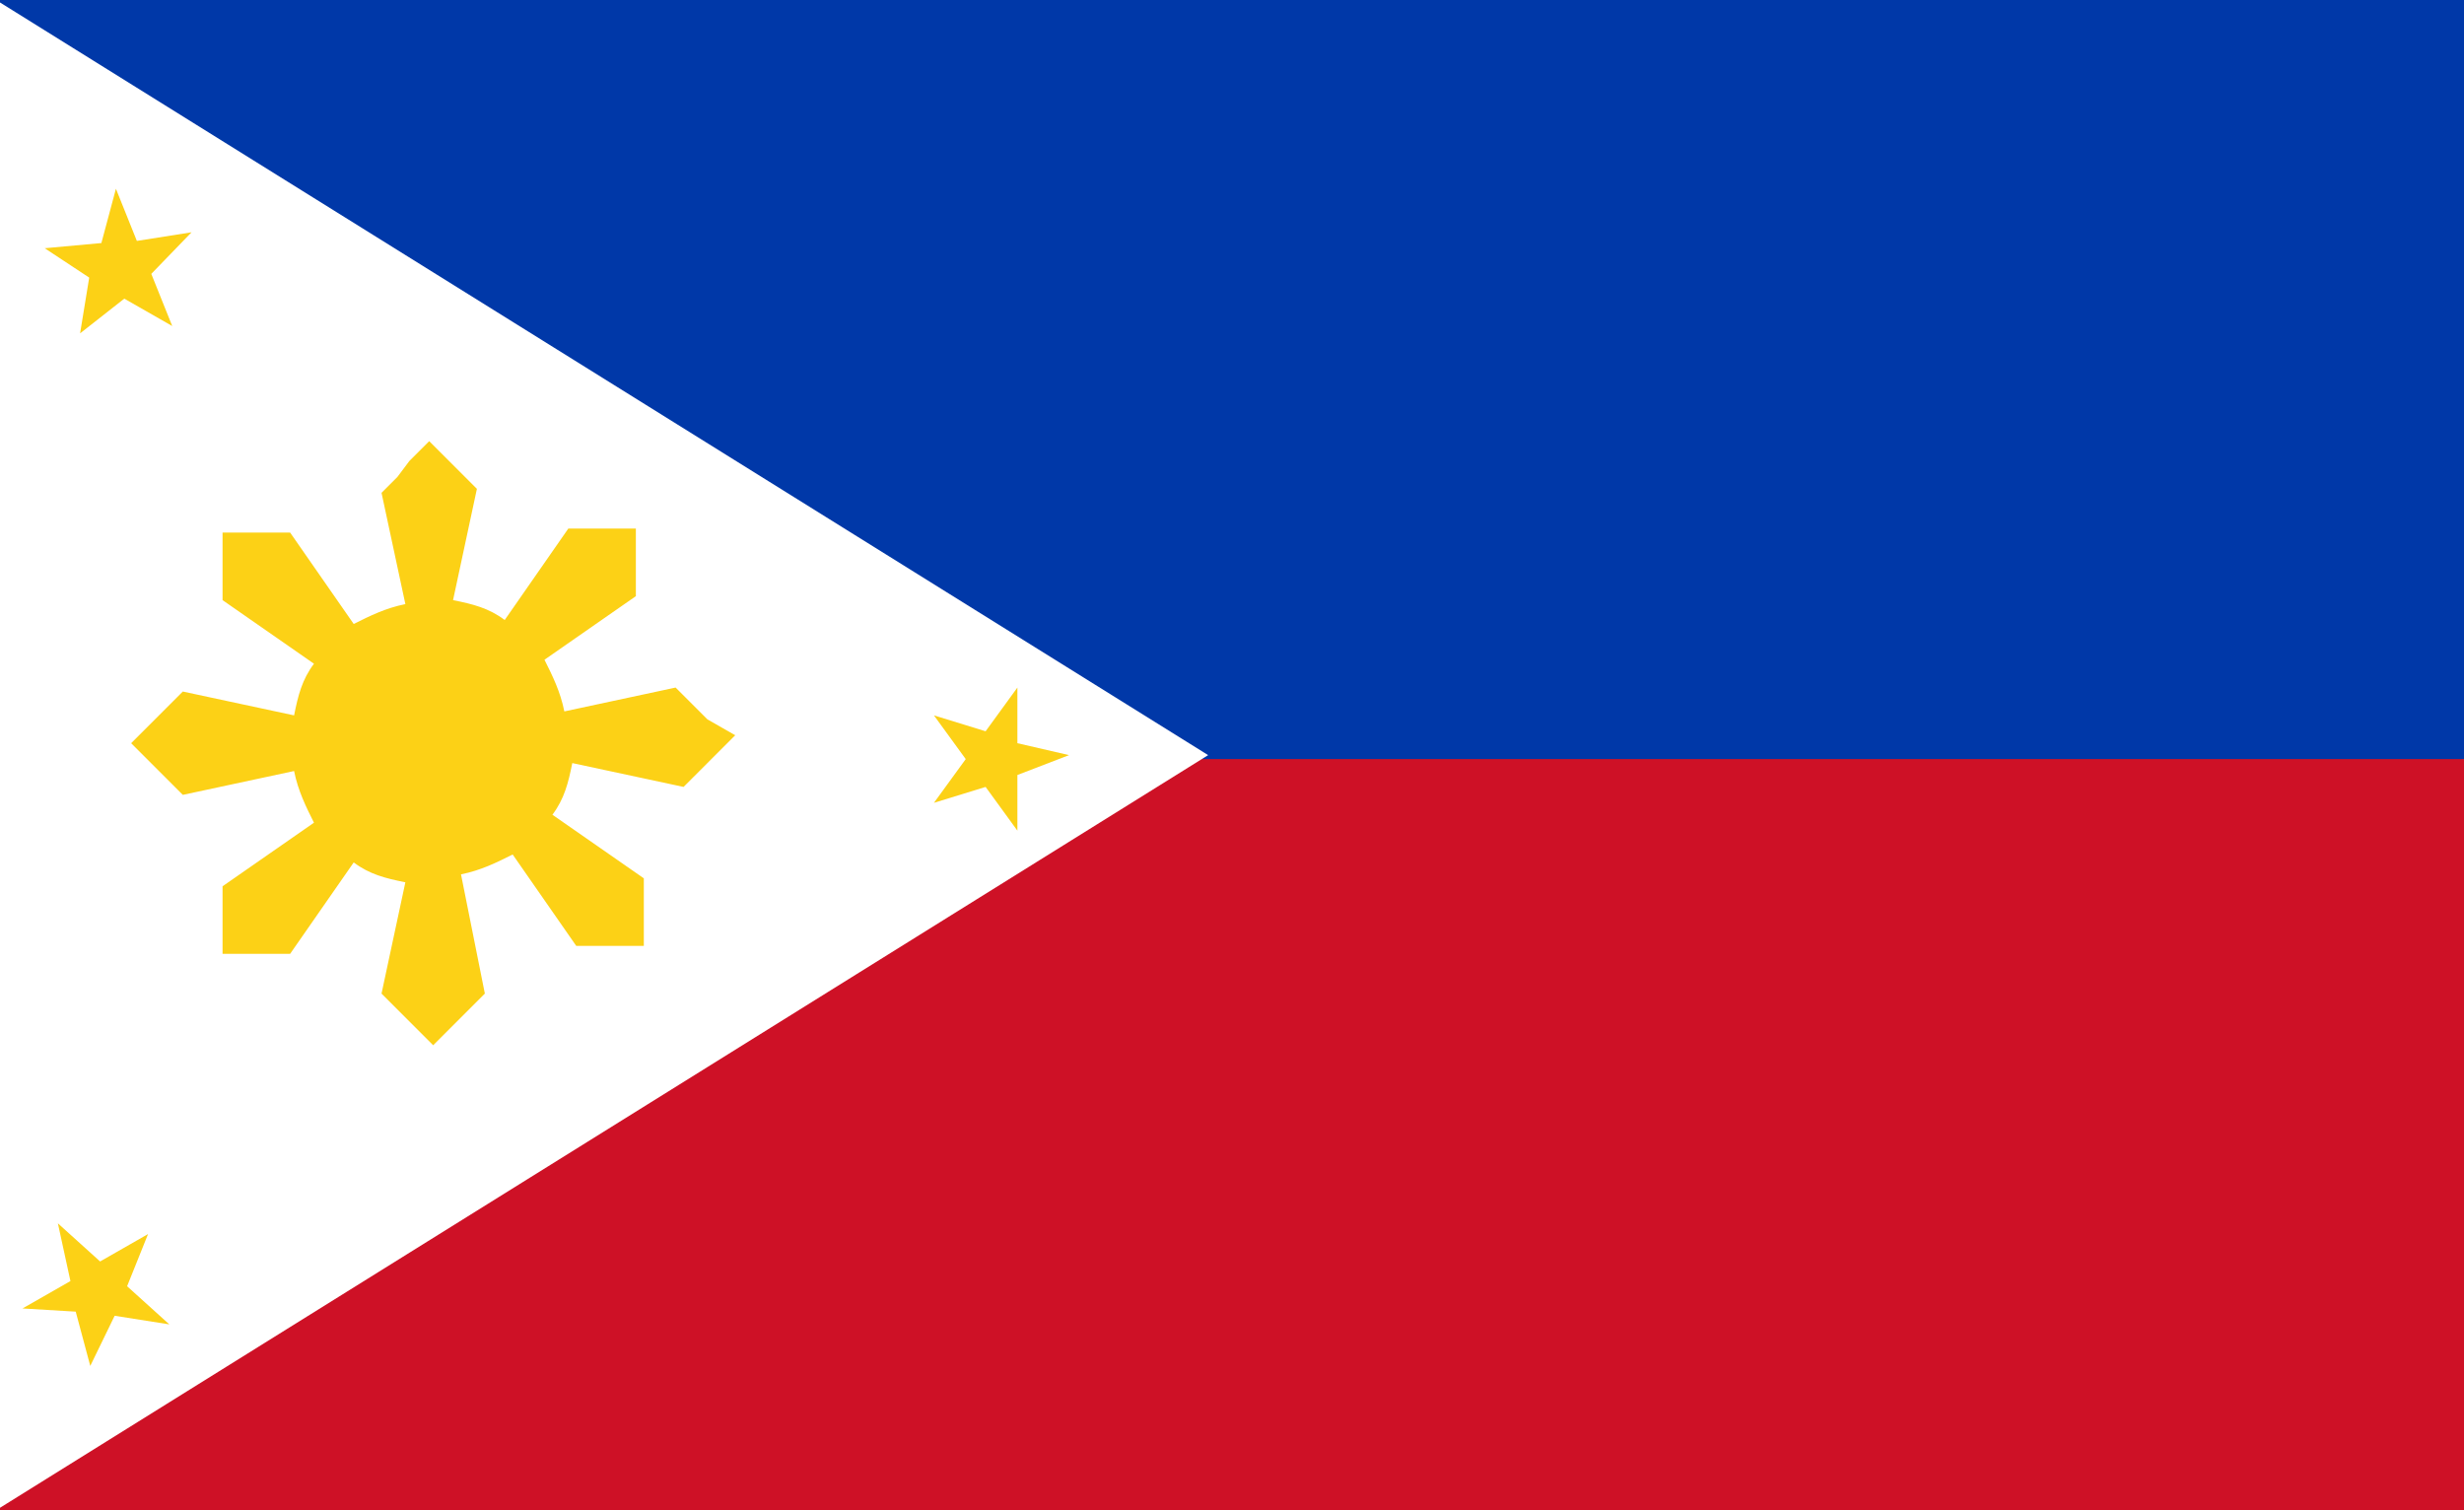
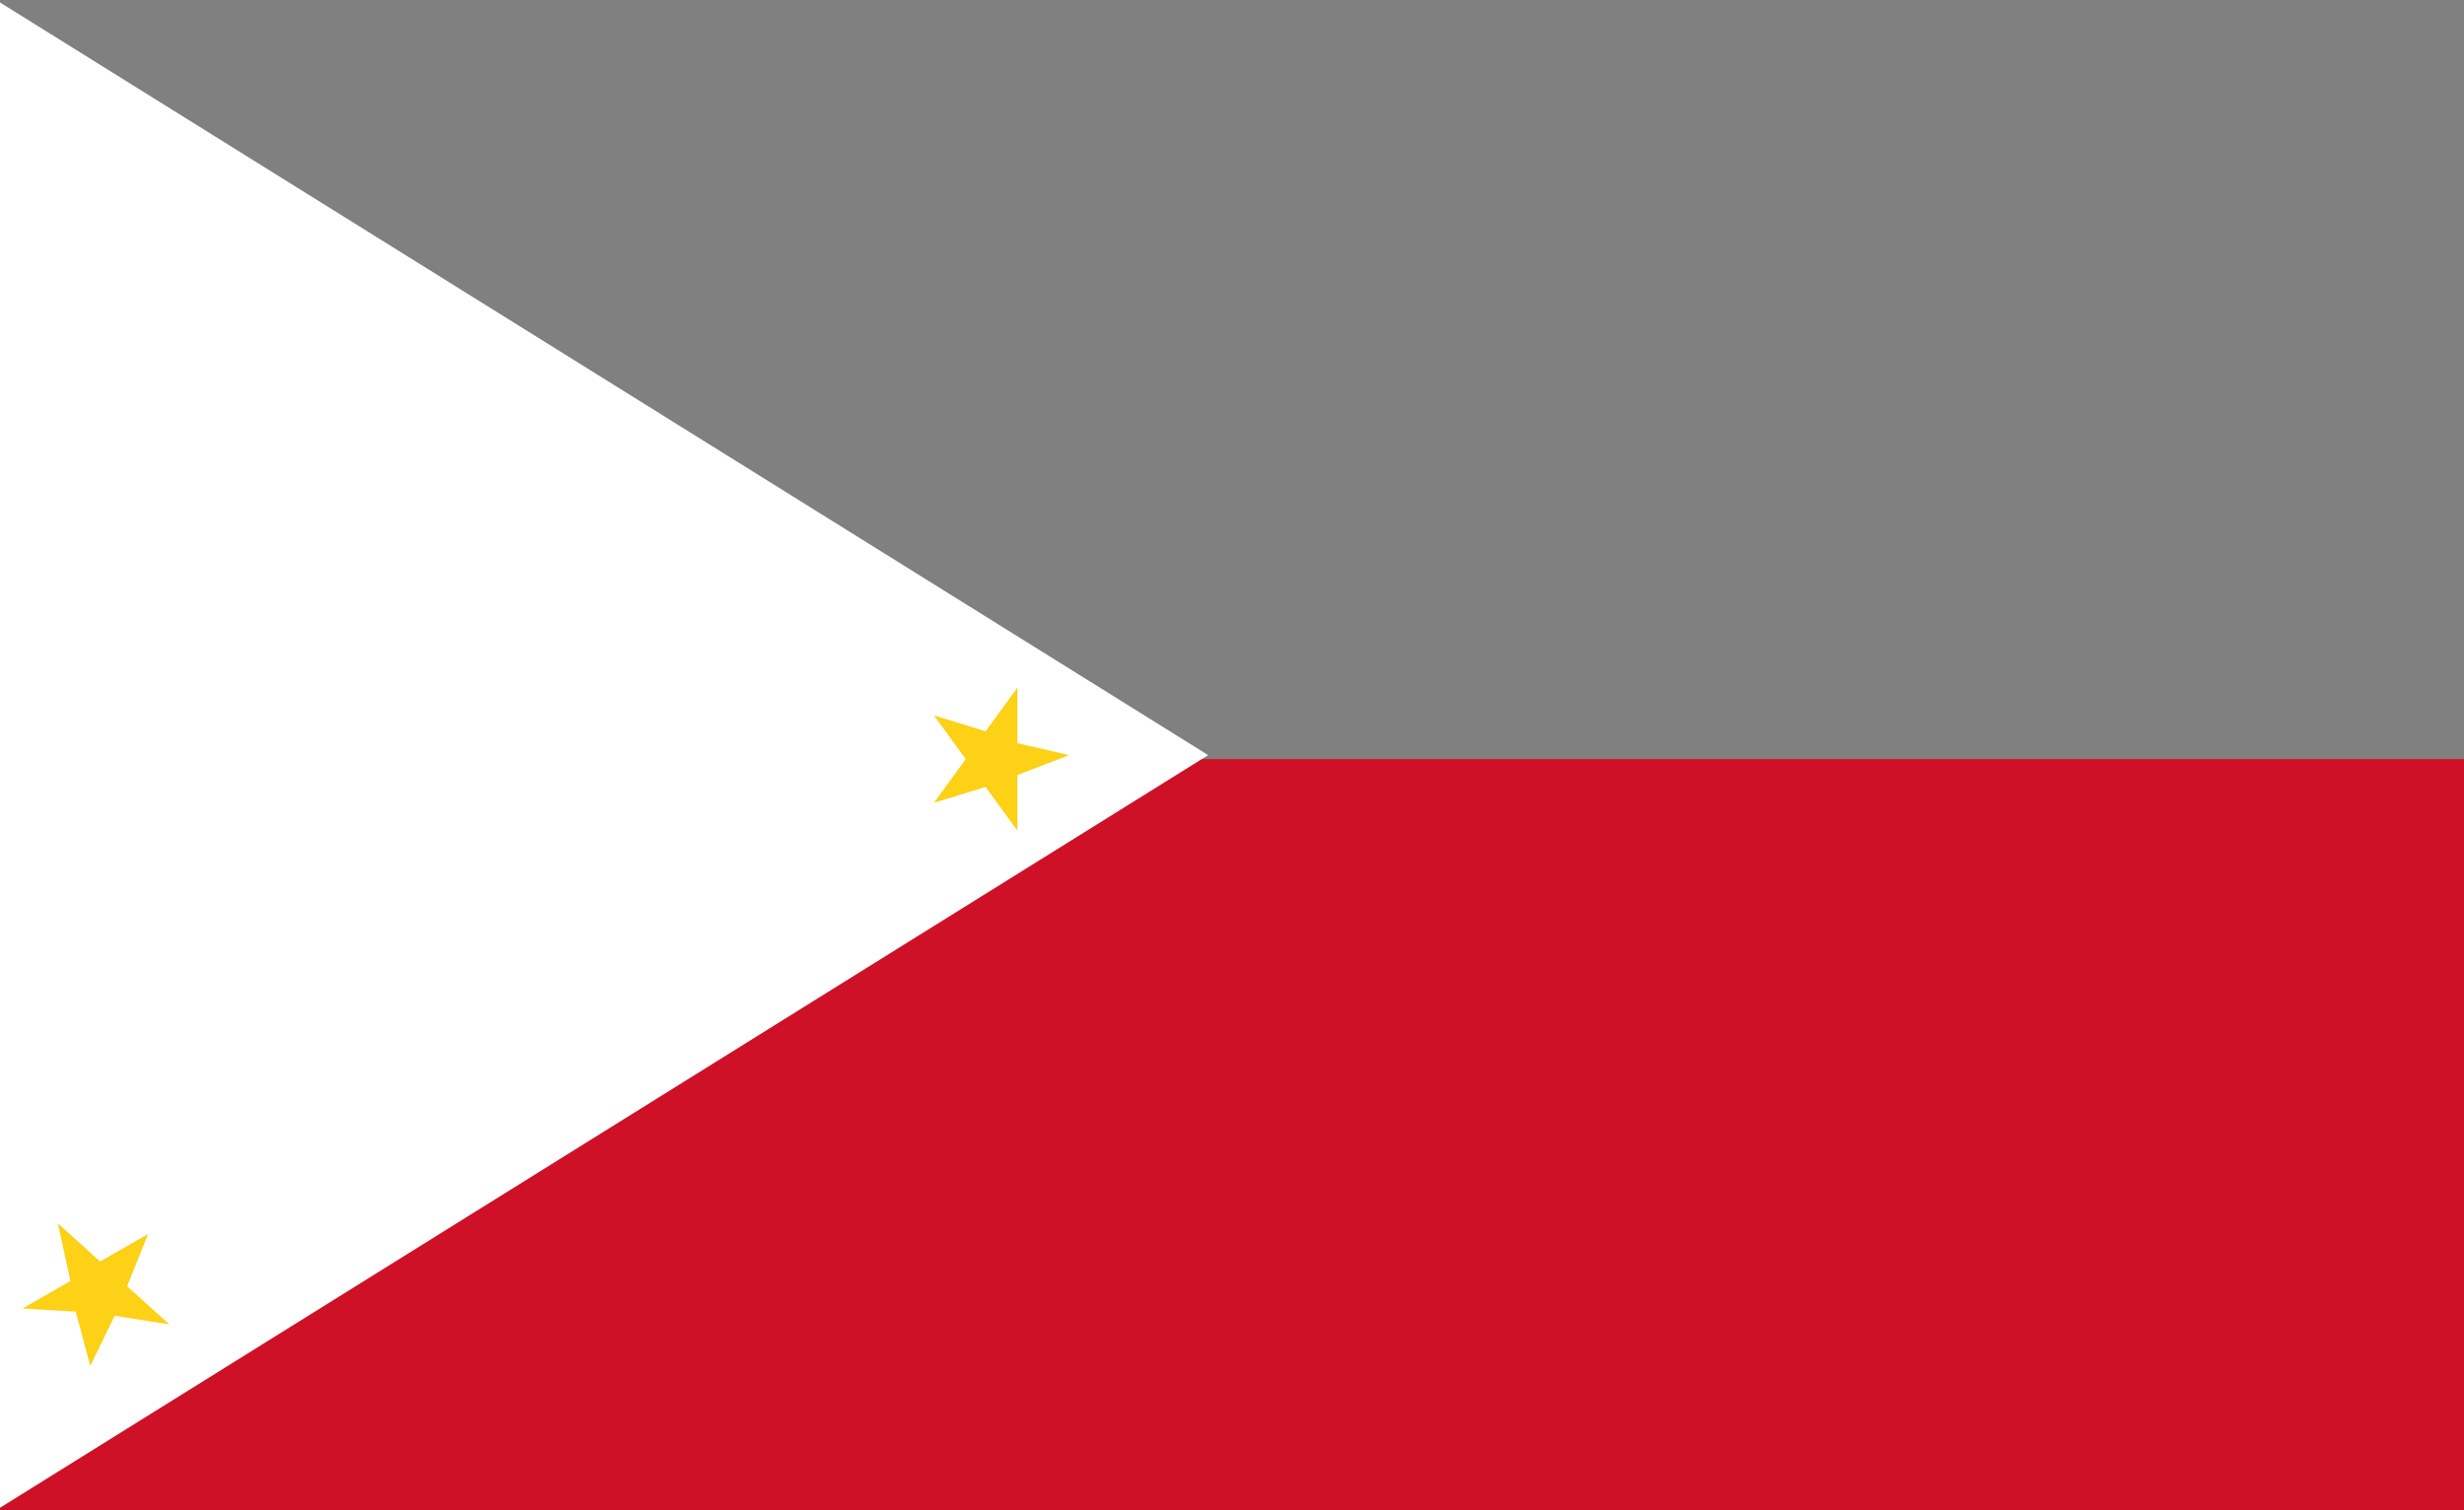
<svg xmlns="http://www.w3.org/2000/svg" version="1.1" id="Layer_1" x="0px" y="0px" viewBox="0 0 62 38" style="enable-background:new 0 0 62 38;" xml:space="preserve">
  <rect x="0" y="0" width="62" height="38" fill="#808080" stroke="none" />
  <style type="text/css">
	.st0{fill:#0038A8;}
	.st1{fill:#CE1126;}
	.st2{fill:#FFFFFF;}
	.st3{fill:#FCD116;}
</style>
  <g>
-     <polygon class="st0" points="0,0 0,28.8 2.6,37.7 62,19.1 62,0  " />
    <polygon class="st1" points="2.6,19.1 0,23.6 0,38.1 62,38.1 62,19.1  " />
    <path class="st2" d="M30.4,19L-0.1,38V0L30.4,19z" />
-     <path class="st3" d="M17.8,18.1l-0.4-0.4L17,17.3l-2.8,0.6c-0.1-0.5-0.3-0.9-0.5-1.3L16,15v-0.5v-0.6v-0.6h-0.6h-0.6h-0.5l-1.6,2.3   c-0.4-0.3-0.8-0.4-1.3-0.5l0.6-2.8L11.7,12l-0.4-0.4l-0.5-0.5l-0.5,0.5L10,12l-0.4,0.4l0.6,2.8c-0.5,0.1-0.9,0.3-1.3,0.5l-1.6-2.3   H6.8H6.2H5.6V14v0.6v0.5l2.3,1.6c-0.3,0.4-0.4,0.8-0.5,1.3l-2.8-0.6l-0.4,0.4l-0.4,0.4l-0.5,0.5l0.5,0.5l0.4,0.4L4.6,20l2.8-0.6   c0.1,0.5,0.3,0.9,0.5,1.3l-2.3,1.6v0.5v0.6V24h0.6h0.6h0.5l1.6-2.3c0.4,0.3,0.8,0.4,1.3,0.5L9.6,25l0.4,0.4l0.4,0.4l0.5,0.5   l0.5-0.5l0.4-0.4l0.4-0.4l-0.6-3c0.5-0.1,0.9-0.3,1.3-0.5l1.6,2.3H15h0.6h0.6v-0.6v-0.6v-0.5l-2.3-1.6c0.3-0.4,0.4-0.8,0.5-1.3   l2.8,0.6l0.4-0.4L18,19l0.5-0.5L17.8,18.1z" />
    <path id="s" class="st3" d="M26.9,19l-1.3,0.5v1.4l-0.8-1.1l-1.3,0.4l0.8-1.1L23.5,18l1.3,0.4l0.8-1.1v1.4L26.9,19z" />
    <g transform="rotate(120,-2.019,0)">
      <path id="s_00000161633446610300584630000014502191999509240218_" class="st3" d="M22.9-18.4l0.3-1.4L22-20.5l1.4-0.2l0.3-1.4    l0.5,1.3l1.4-0.1l-1,1l0.6,1.2L24-19.4L22.9-18.4z" />
    </g>
    <g transform="rotate(240,-2.019,0)">
-       <path id="s_00000027584161469036681540000002679062042598305415_" class="st3" d="M-11.3-0.7l1.1,0.9L-9-0.4l-0.6,1.3l1,1L-10,1.7    L-10.5,3l-0.4-1.4l-1.4-0.2l1.2-0.7L-11.3-0.7z" />
-     </g>
+       </g>
  </g>
</svg>